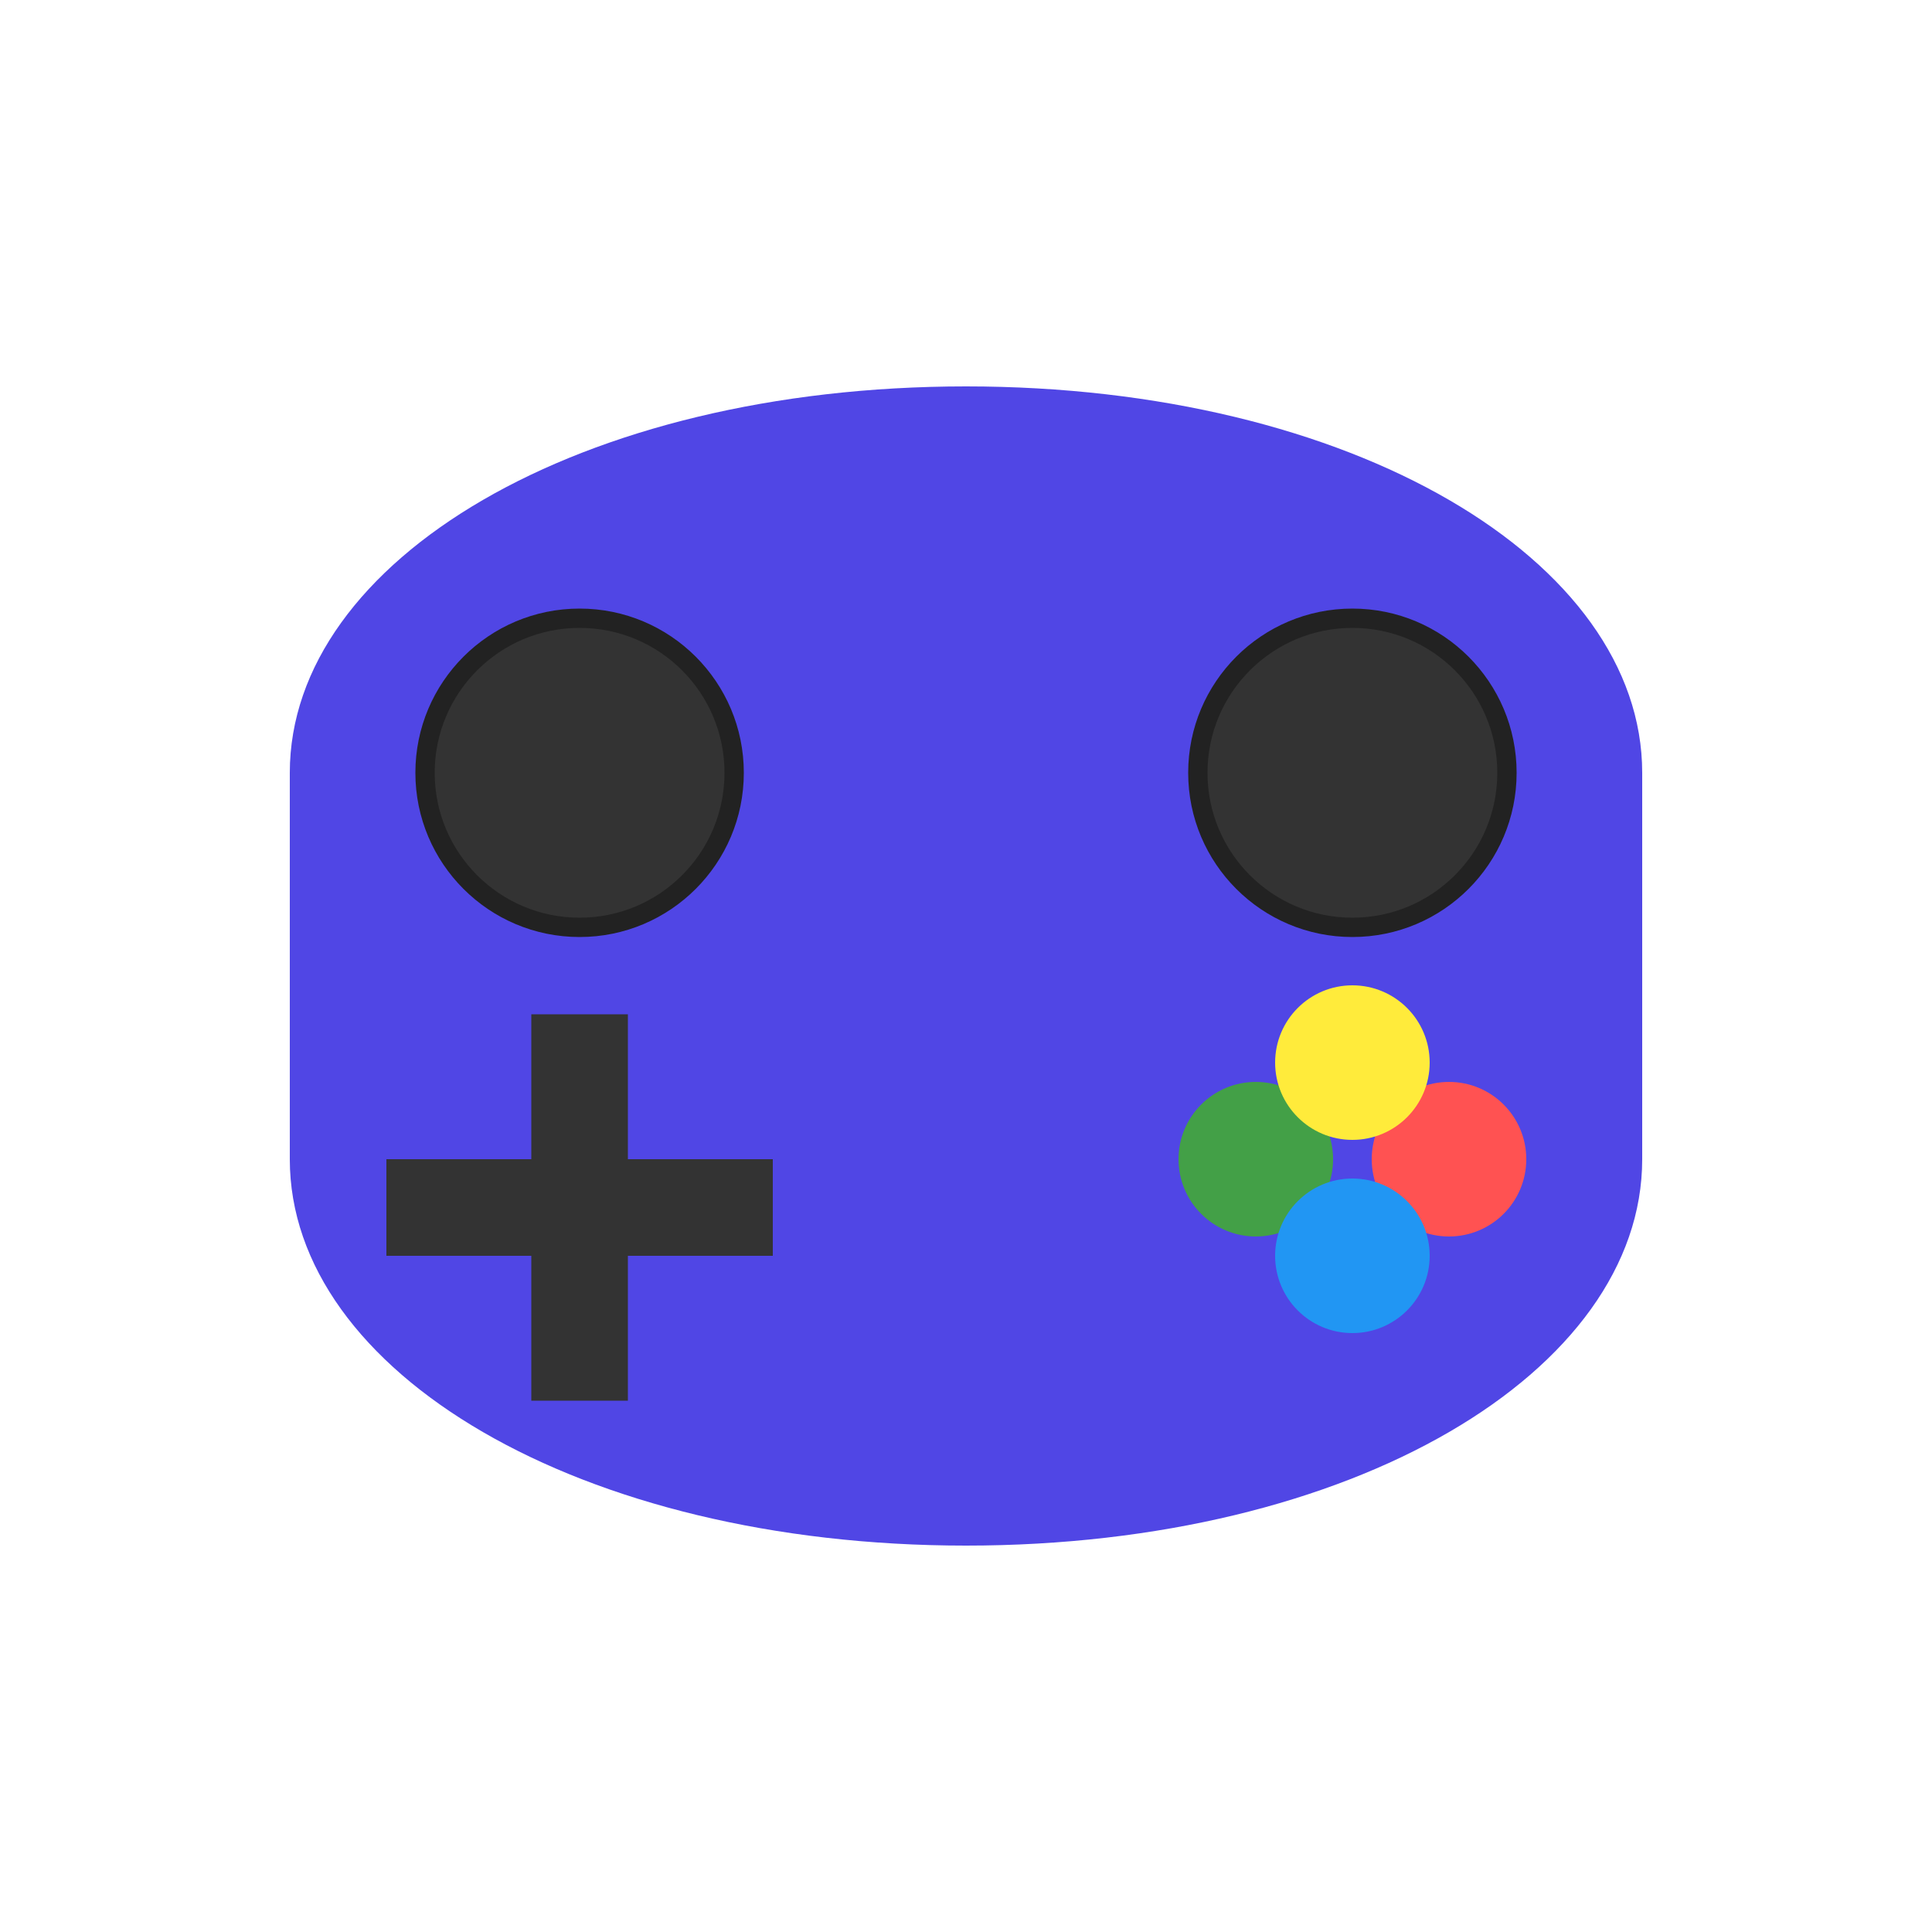
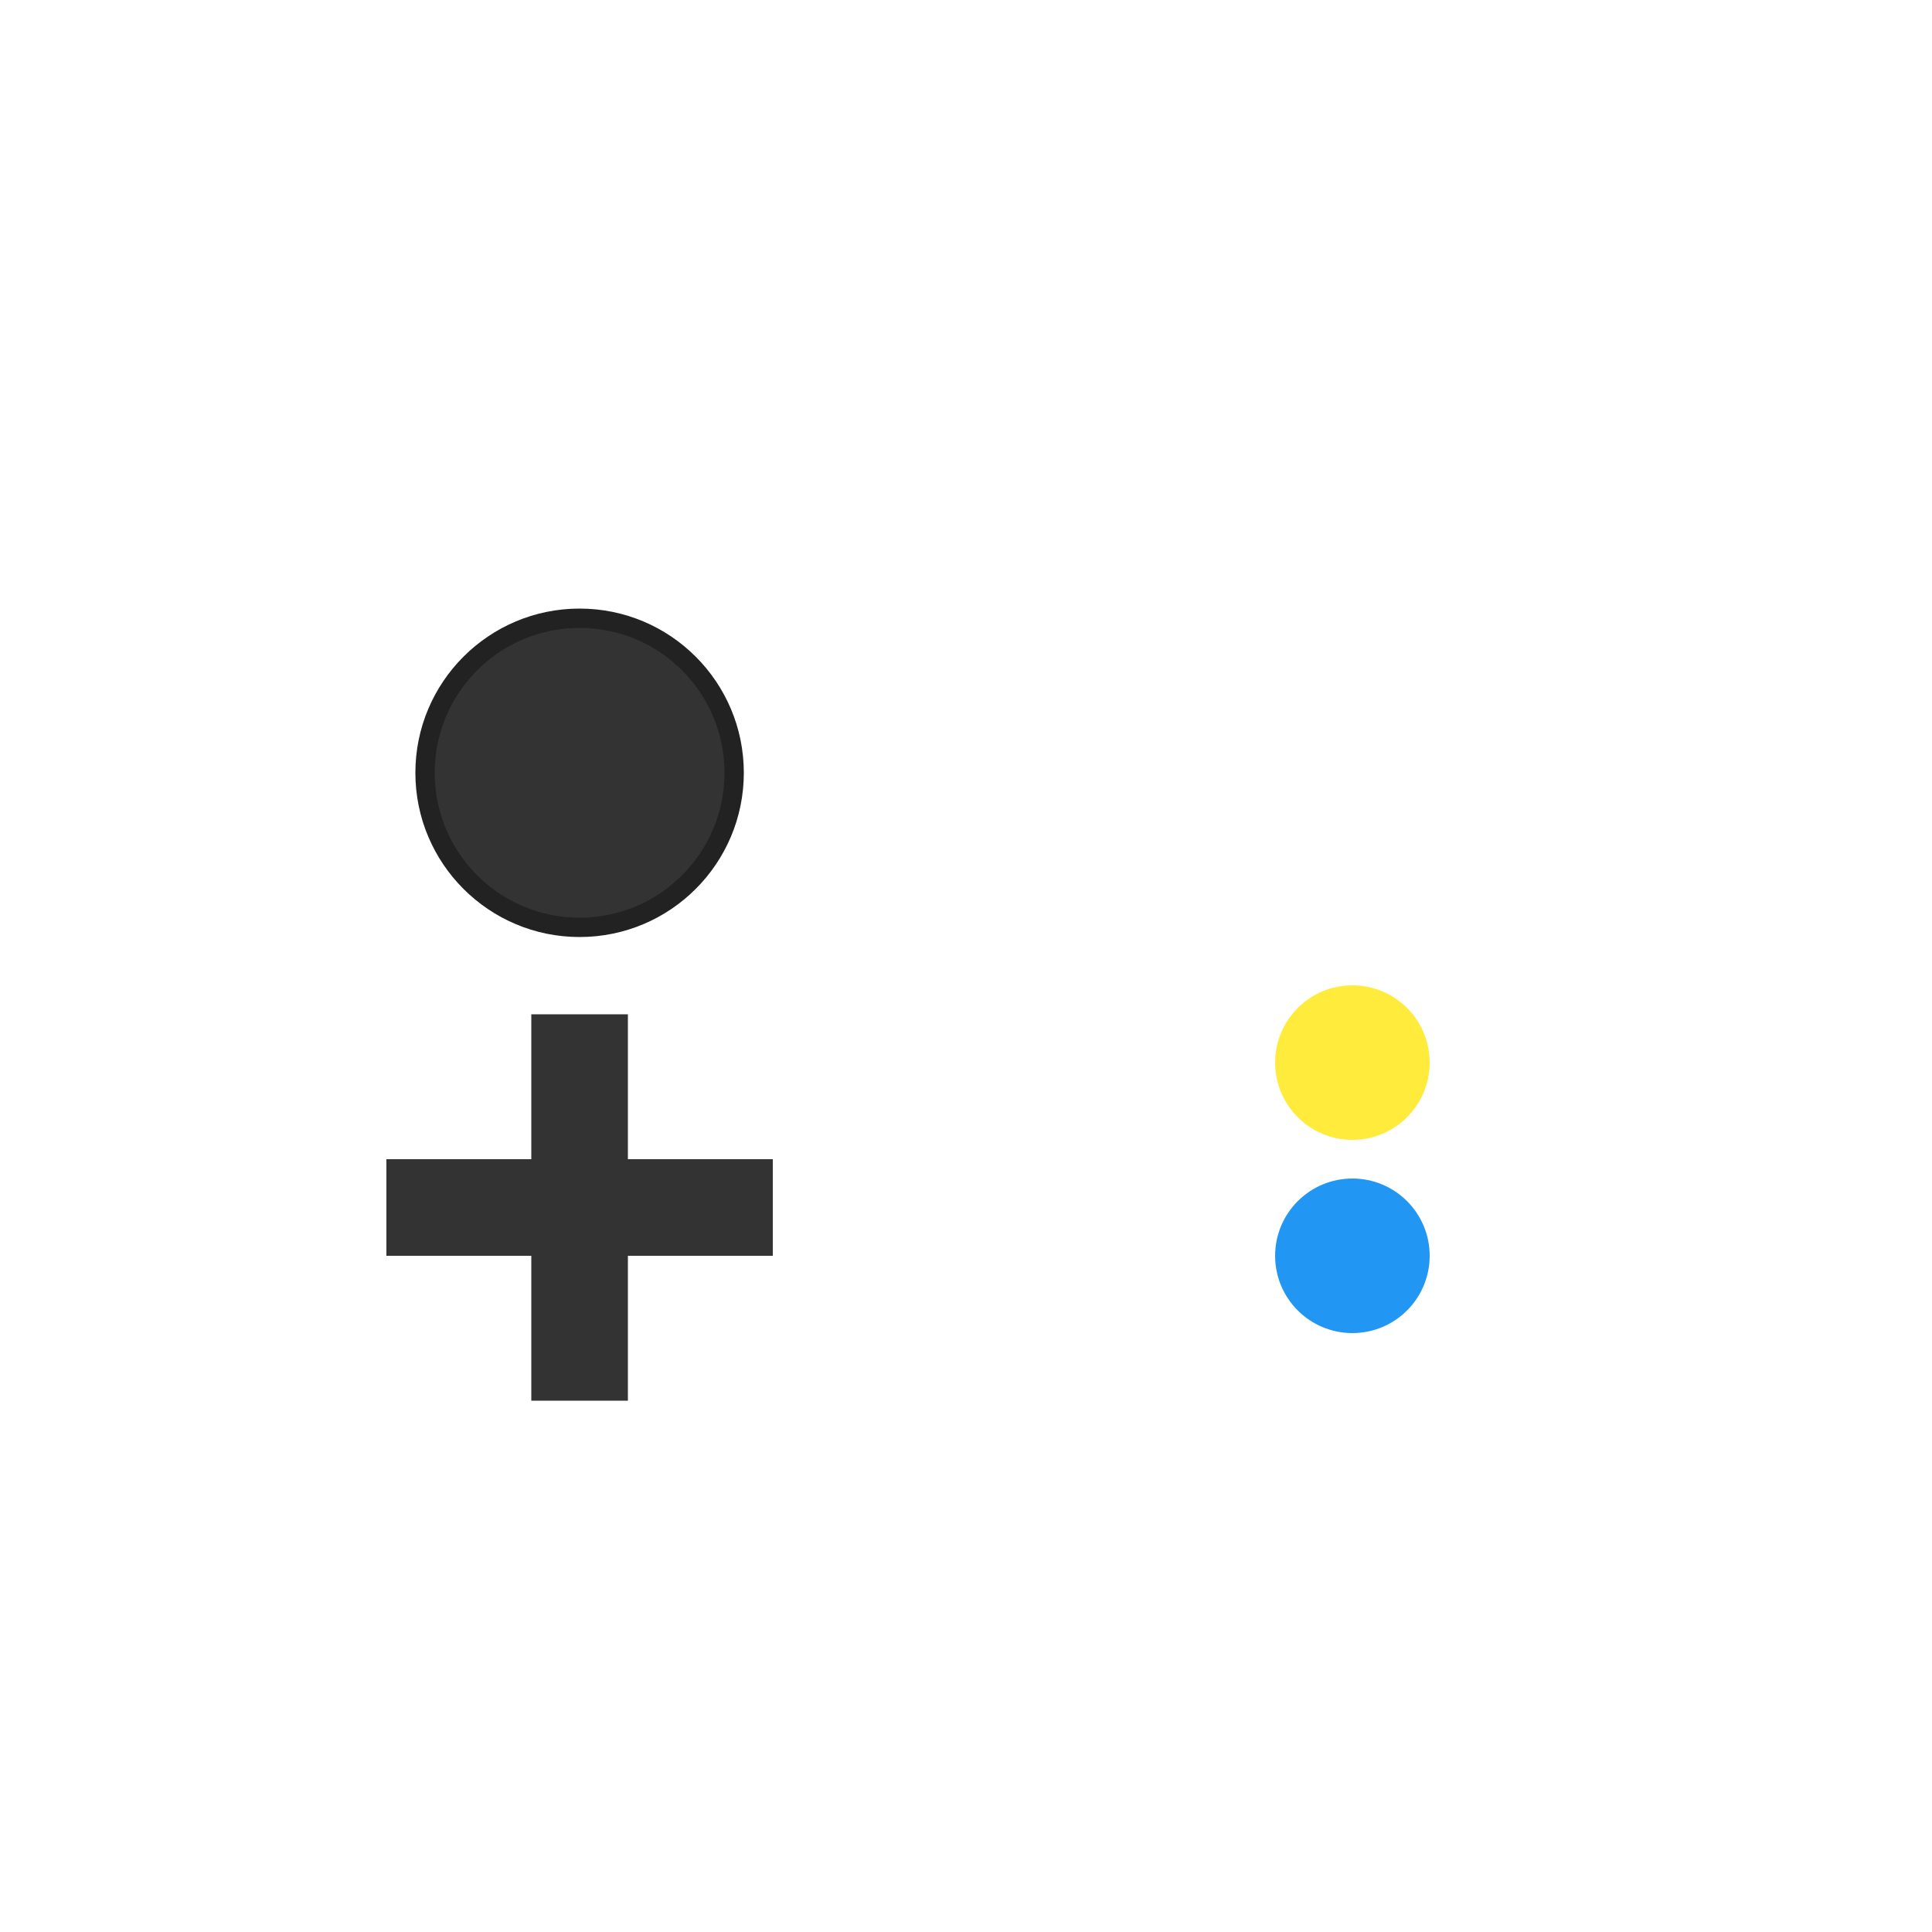
<svg xmlns="http://www.w3.org/2000/svg" viewBox="0 0 100 100" width="100" height="100">
-   <path d="M85,40c0-11-15-20-35-20S15,29,15,40v20c0,11,15,20,35,20s35-9,35-20V40z" fill="#5046e5" />
  <circle cx="30" cy="40" r="8" fill="#333" stroke="#222" stroke-width="1" />
-   <circle cx="70" cy="40" r="8" fill="#333" stroke="#222" stroke-width="1" />
  <rect x="20" y="60" width="20" height="5" fill="#333" />
  <rect x="27.5" y="52.5" width="5" height="20" fill="#333" />
-   <circle cx="75" cy="60" r="4" fill="#ff5252" />
-   <circle cx="65" cy="60" r="4" fill="#43a047" />
  <circle cx="70" cy="55" r="4" fill="#ffeb3b" />
  <circle cx="70" cy="65" r="4" fill="#2196f3" />
</svg>